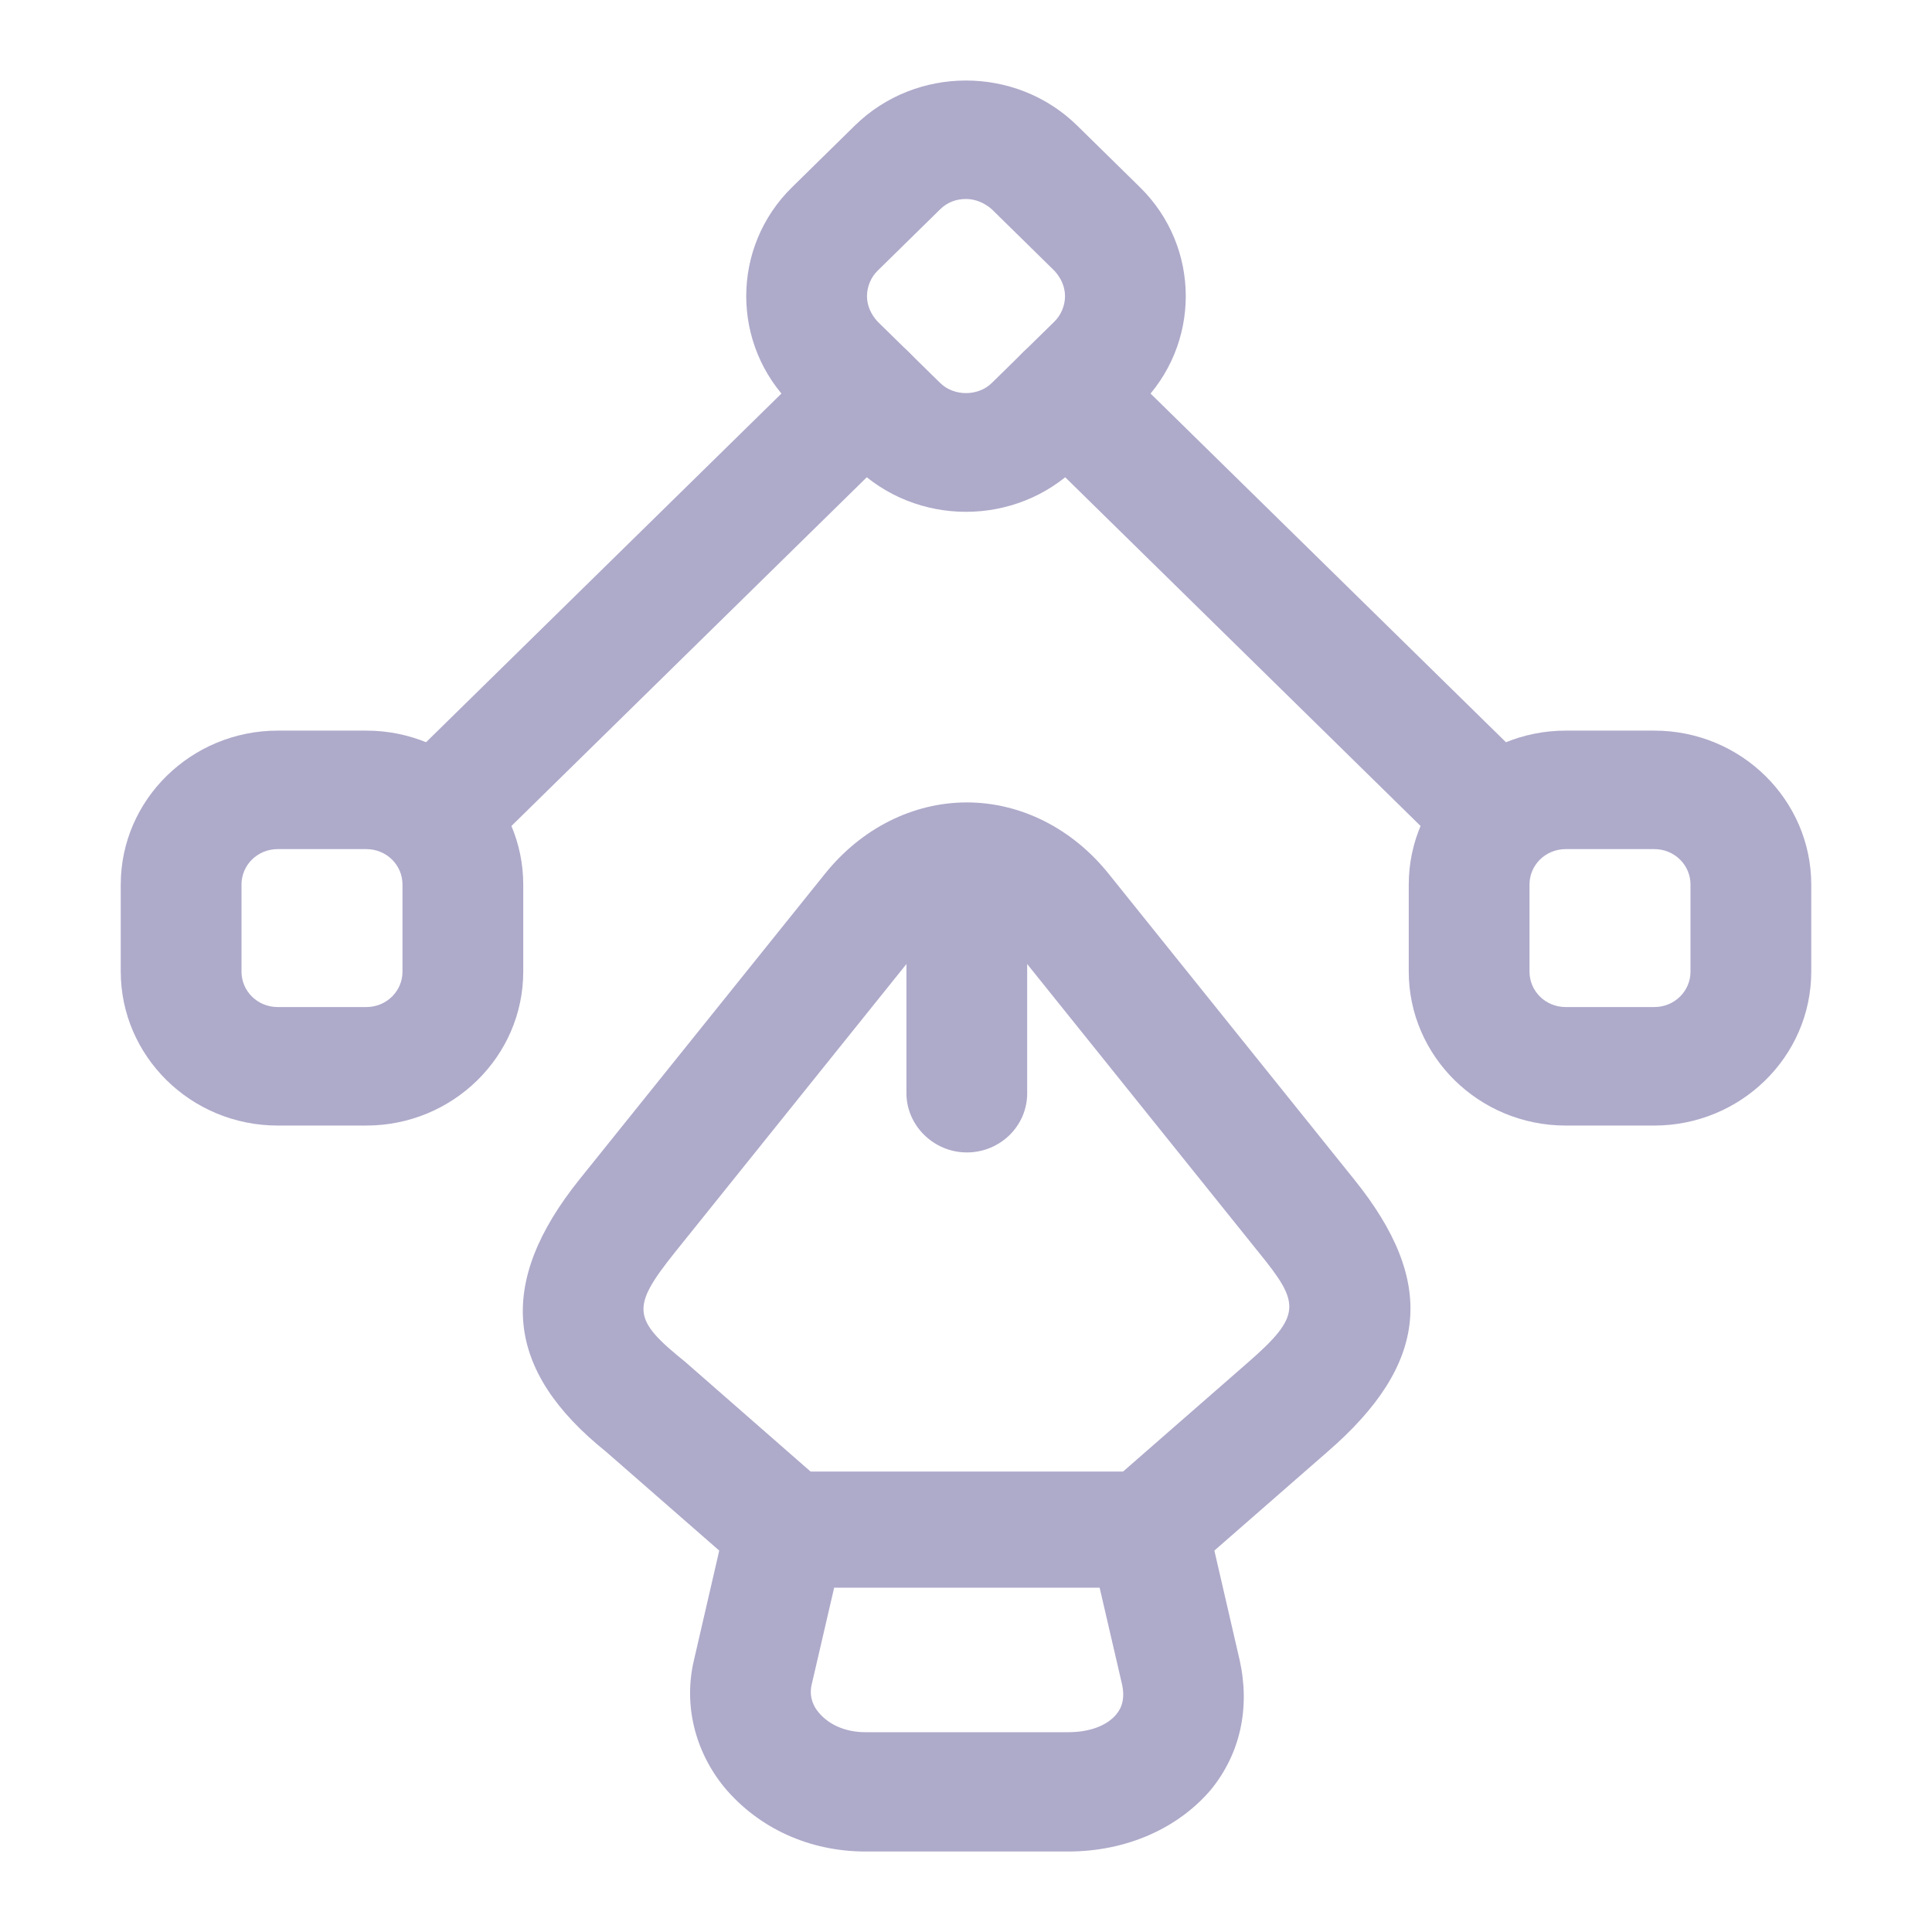
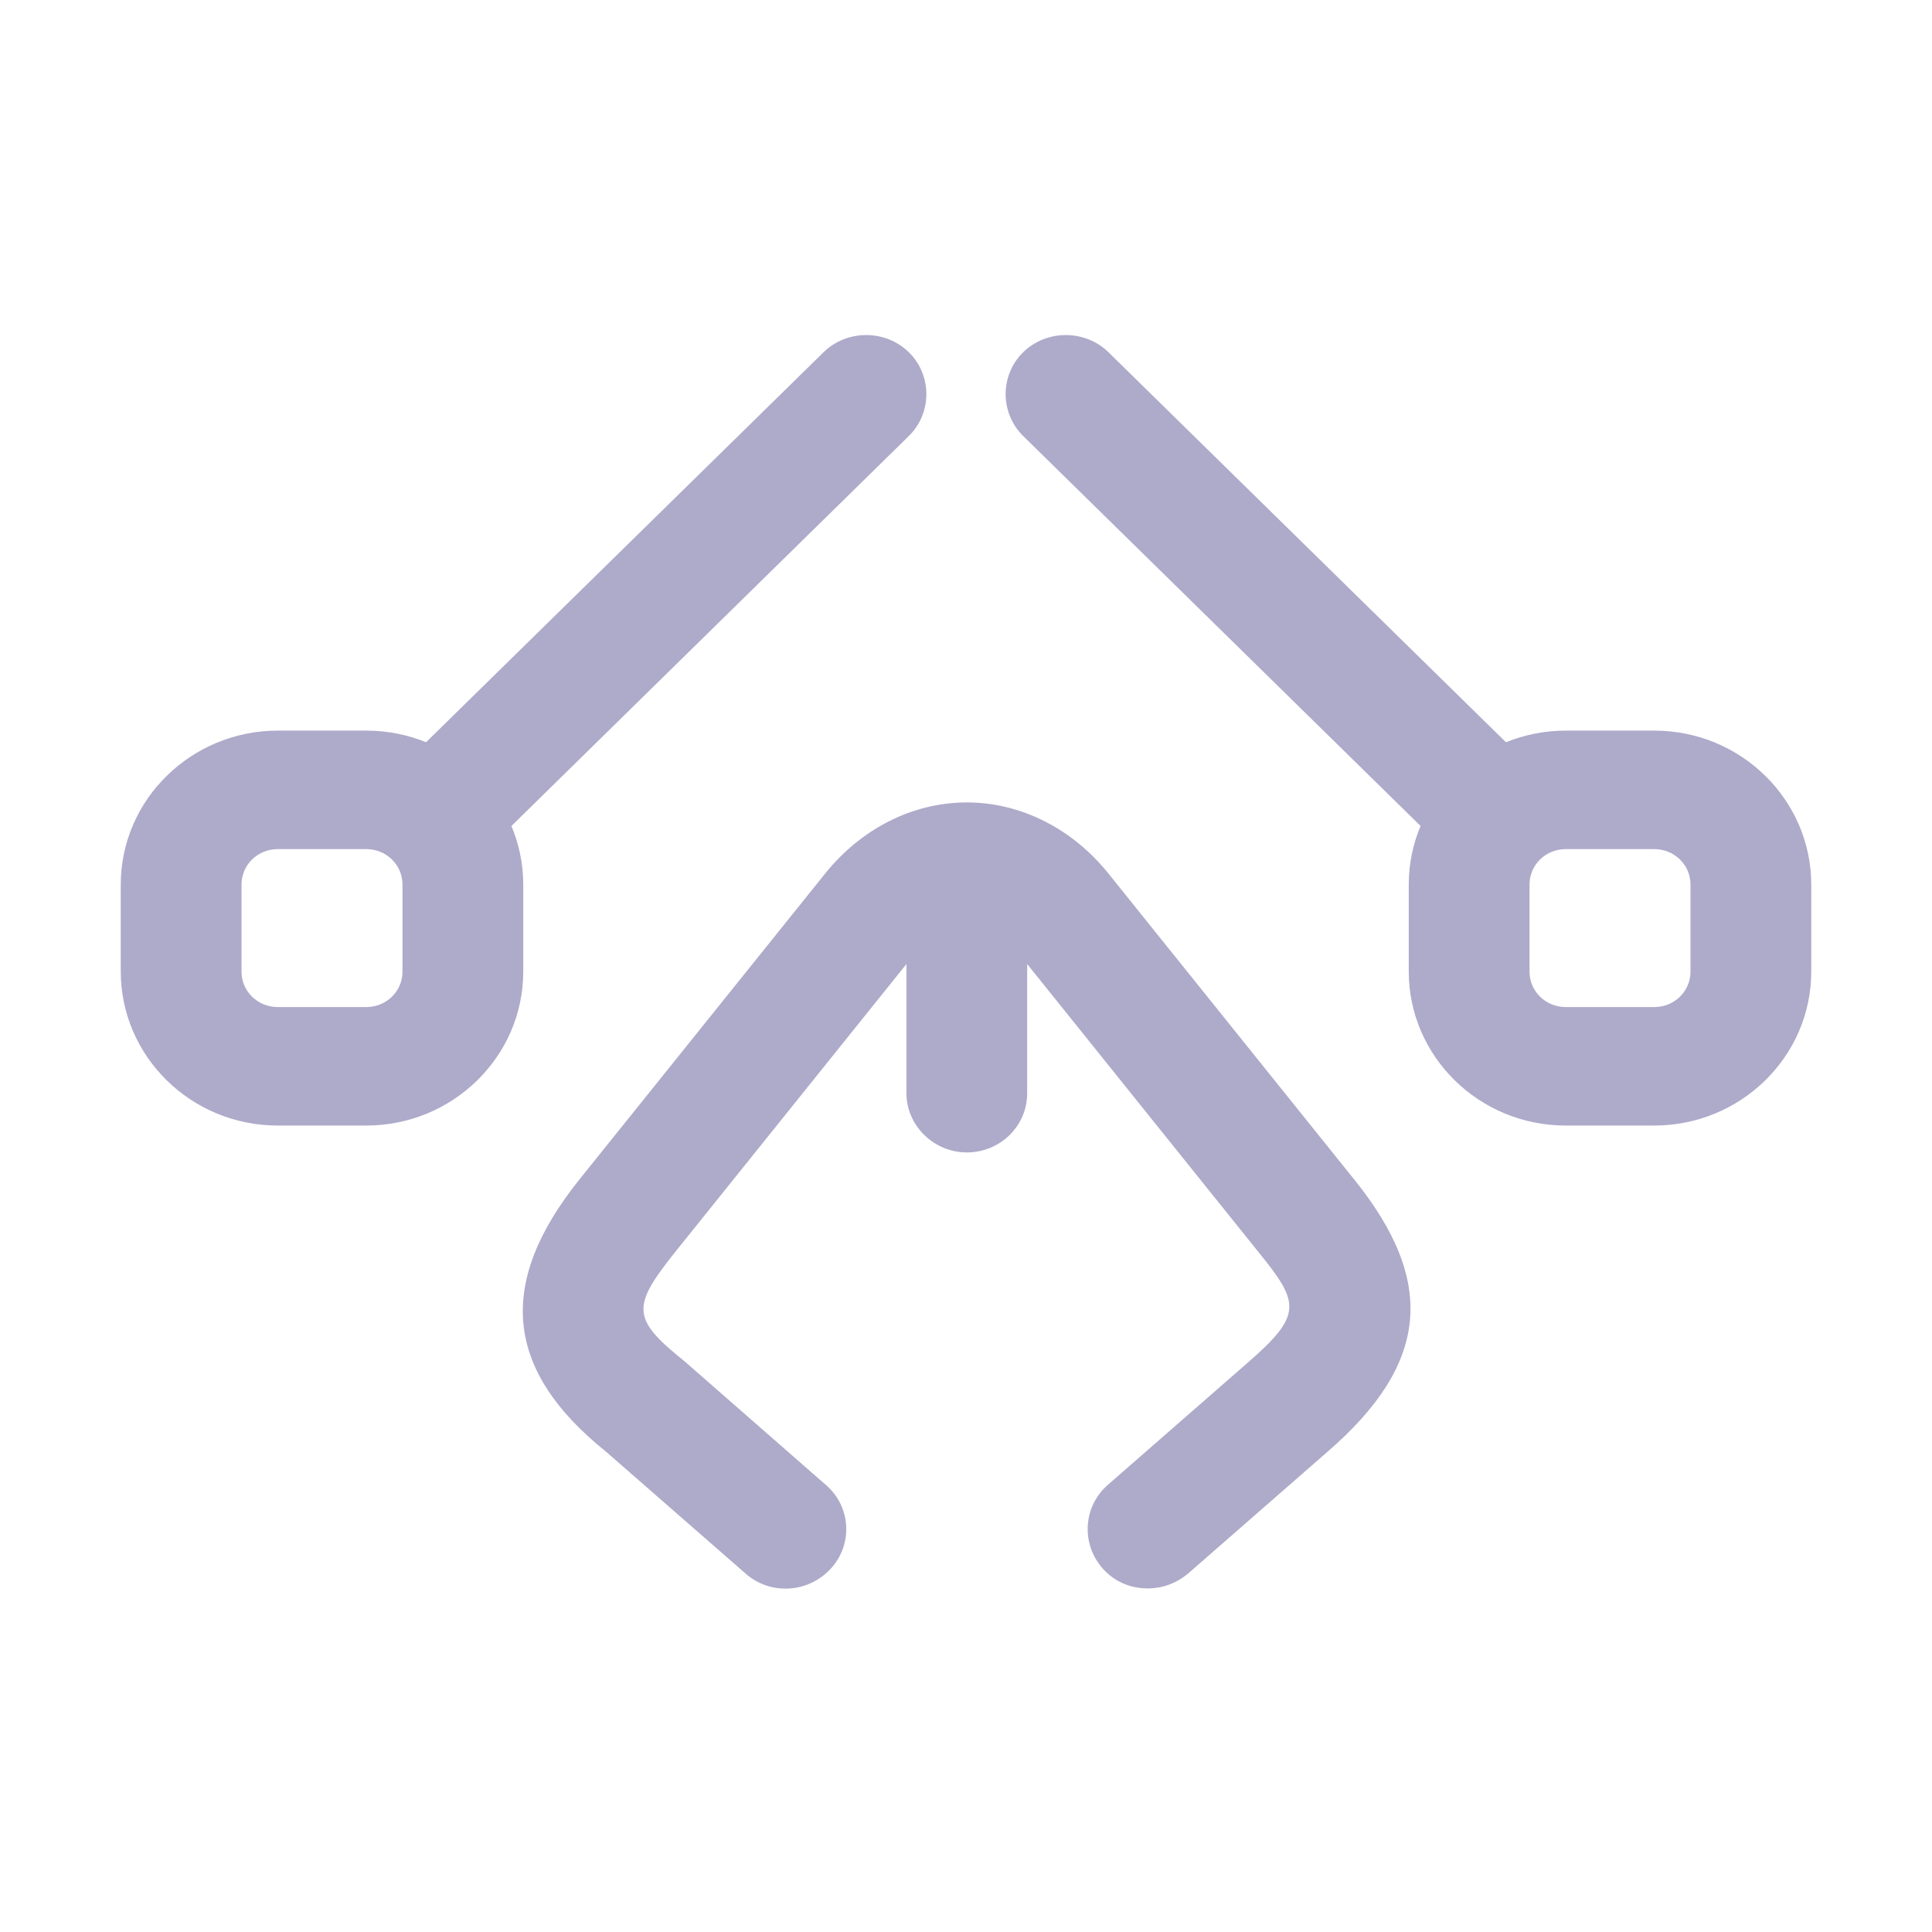
<svg xmlns="http://www.w3.org/2000/svg" width="24" height="24" viewBox="0 0 24 24" fill="none">
-   <path d="M13.27 23H10.75C10.05 23 9.42 22.706 9 22.205C8.63 21.754 8.49 21.175 8.62 20.625L9.03 18.849C9.11 18.516 9.41 18.28 9.76 18.28H14.26C14.61 18.28 14.91 18.516 14.99 18.849L15.4 20.625C15.53 21.214 15.41 21.783 15.04 22.235C14.63 22.715 13.99 23 13.27 23ZM10.36 19.732L10.08 20.939C10.05 21.087 10.11 21.204 10.17 21.273C10.3 21.43 10.51 21.518 10.75 21.518H13.27C13.53 21.518 13.75 21.44 13.87 21.293C13.95 21.195 13.97 21.077 13.94 20.93L13.66 19.723H10.36V19.732Z" fill="#AEAACA" />
  <path d="M14.26 19.732C14.05 19.732 13.85 19.654 13.7 19.487C13.43 19.183 13.45 18.721 13.76 18.447L15.49 16.936C16.18 16.337 16.15 16.19 15.64 15.562L12.59 11.764C12.42 11.558 12.22 11.44 12.01 11.44C11.8 11.44 11.6 11.558 11.43 11.764L8.38 15.562C7.84 16.239 7.85 16.386 8.51 16.916L10.26 18.447C10.57 18.712 10.6 19.183 10.32 19.487C10.04 19.791 9.57 19.82 9.26 19.546L7.53 18.035C6.27 17.024 6.16 15.944 7.2 14.649L10.25 10.852C10.7 10.292 11.34 9.968 12.01 9.968C12.68 9.968 13.32 10.292 13.77 10.852L16.82 14.649C17.85 15.925 17.75 16.945 16.49 18.035L14.76 19.546C14.61 19.673 14.43 19.732 14.26 19.732Z" fill="#AEAACA" />
  <path d="M12.01 14.316C11.6 14.316 11.26 13.982 11.26 13.58V11.097C11.26 10.695 11.6 10.361 12.01 10.361C12.42 10.361 12.76 10.695 12.76 11.097V13.58C12.76 13.992 12.42 14.316 12.01 14.316Z" fill="#AEAACA" />
-   <path d="M12 6.358C11.5 6.358 11 6.171 10.62 5.798L9.84 5.033C9.08 4.287 9.08 3.07 9.84 2.325L10.62 1.559C11.38 0.814 12.62 0.814 13.38 1.559L14.16 2.325C14.92 3.07 14.92 4.287 14.16 5.033L13.38 5.798C13 6.171 12.5 6.358 12 6.358ZM12 2.472C11.88 2.472 11.77 2.511 11.68 2.599L10.9 3.365C10.82 3.443 10.77 3.561 10.77 3.679C10.77 3.797 10.82 3.905 10.9 3.993L11.68 4.758C11.85 4.925 12.15 4.925 12.32 4.758L13.1 3.993C13.18 3.914 13.23 3.797 13.23 3.679C13.23 3.561 13.18 3.453 13.1 3.365L12.32 2.599C12.23 2.521 12.12 2.472 12 2.472Z" fill="#AEAACA" />
  <path d="M20.55 13.982H19.45C18.37 13.982 17.5 13.119 17.5 12.069V10.989C17.5 9.93 18.38 9.076 19.45 9.076H20.55C21.63 9.076 22.5 9.939 22.5 10.989V12.069C22.5 13.129 21.62 13.982 20.55 13.982ZM19.45 10.548C19.2 10.548 19 10.744 19 10.989V12.069C19 12.314 19.2 12.51 19.45 12.51H20.55C20.8 12.51 21 12.314 21 12.069V10.989C21 10.744 20.8 10.548 20.55 10.548H19.45Z" fill="#AEAACA" />
-   <path d="M4.55 13.982H3.45C2.37 13.982 1.5 13.119 1.5 12.069V10.989C1.5 9.93 2.38 9.076 3.45 9.076H4.55C5.63 9.076 6.5 9.939 6.5 10.989V12.069C6.5 13.129 5.62 13.982 4.55 13.982ZM3.45 10.548C3.2 10.548 3 10.744 3 10.989V12.069C3 12.314 3.2 12.51 3.45 12.51H4.55C4.8 12.51 5 12.314 5 12.069V10.989C5 10.744 4.8 10.548 4.55 10.548H3.45Z" fill="#AEAACA" />
+   <path d="M4.55 13.982H3.45C2.37 13.982 1.5 13.119 1.5 12.069V10.989C1.5 9.93 2.38 9.076 3.45 9.076H4.55C5.63 9.076 6.5 9.939 6.5 10.989V12.069C6.5 13.129 5.62 13.982 4.55 13.982M3.45 10.548C3.2 10.548 3 10.744 3 10.989V12.069C3 12.314 3.2 12.51 3.45 12.51H4.55C4.8 12.51 5 12.314 5 12.069V10.989C5 10.744 4.8 10.548 4.55 10.548H3.45Z" fill="#AEAACA" />
  <path d="M18.54 10.832C18.35 10.832 18.16 10.764 18.01 10.617L12.71 5.416C12.42 5.131 12.42 4.66 12.71 4.376C13 4.091 13.48 4.091 13.77 4.376L19.07 9.576C19.36 9.861 19.36 10.332 19.07 10.617C18.92 10.764 18.73 10.832 18.54 10.832Z" fill="#AEAACA" />
  <path d="M5.46 10.832C5.27 10.832 5.08 10.764 4.93 10.617C4.64 10.332 4.64 9.861 4.93 9.576L10.23 4.376C10.52 4.091 11 4.091 11.29 4.376C11.58 4.66 11.58 5.131 11.29 5.416L5.99 10.617C5.84 10.764 5.65 10.832 5.46 10.832Z" fill="#AEAACA" />
</svg>